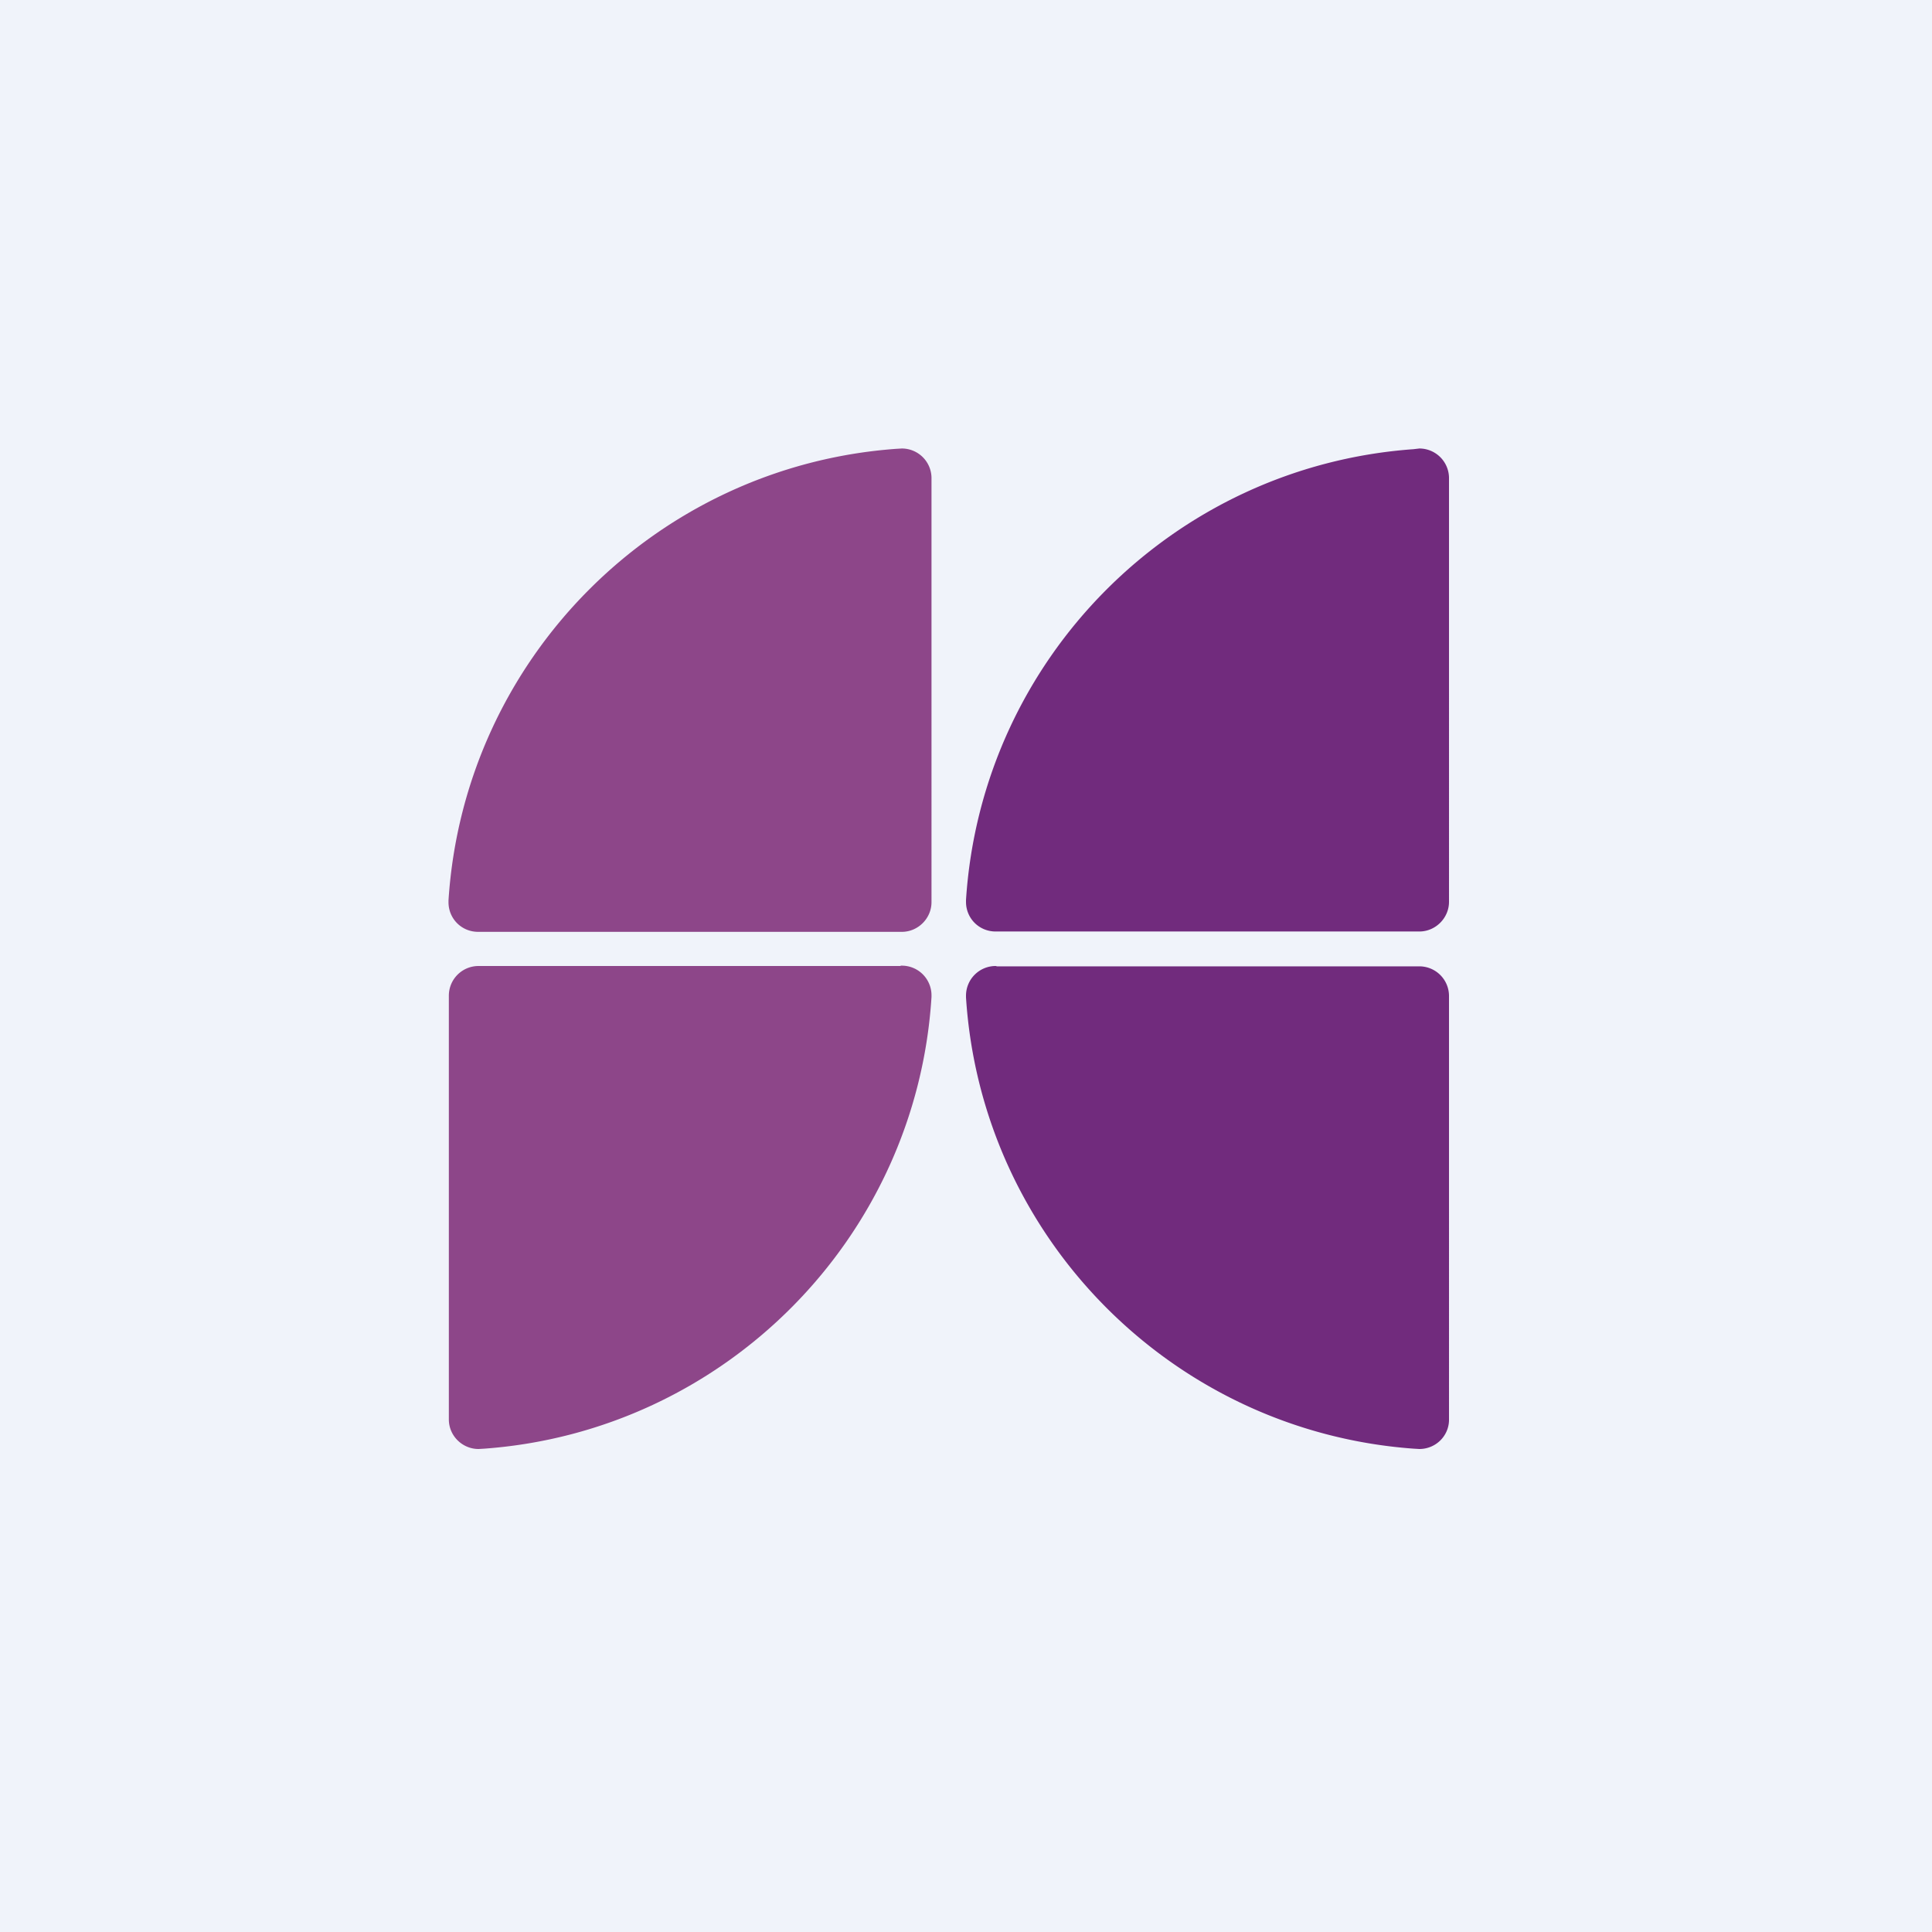
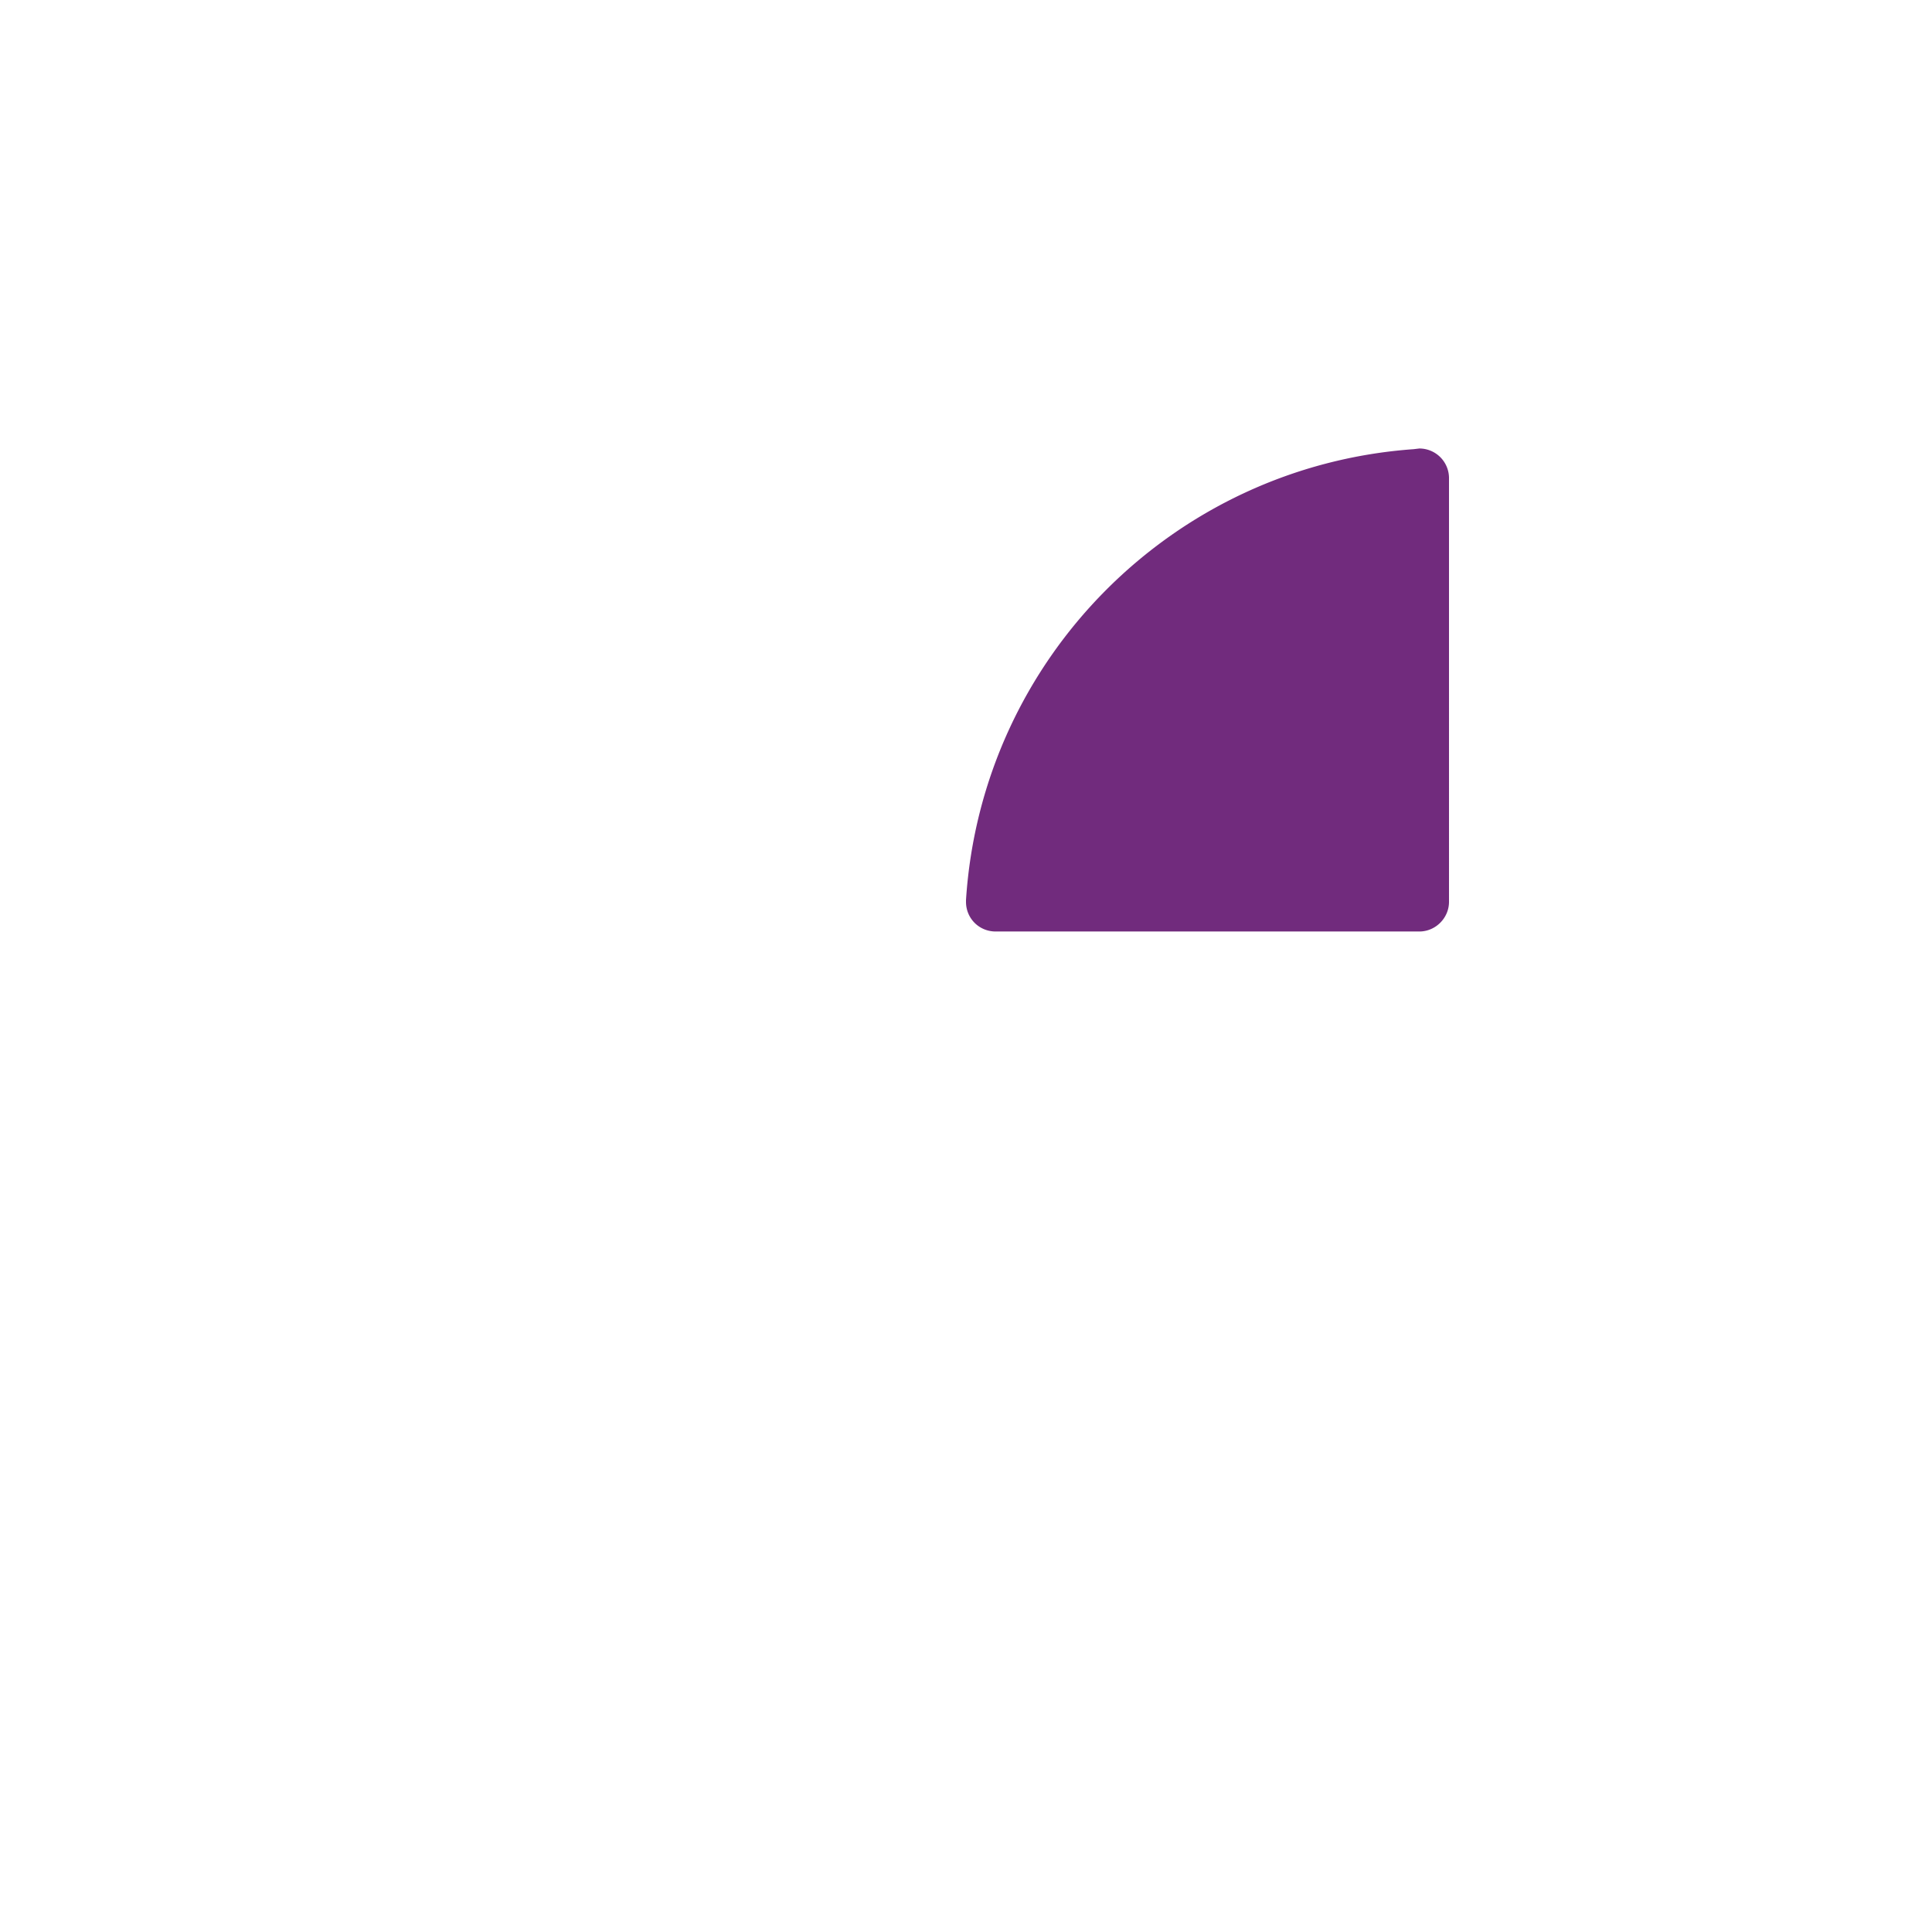
<svg xmlns="http://www.w3.org/2000/svg" width="56" height="56" viewBox="0 0 56 56">
-   <path fill="#F0F3FA" d="M0 0h56v56H0z" />
-   <path d="M25.97 13.01C19 13.52 13.45 19.11 13 26.1v.05c0 .48.38.86.86.86h12.28c.47 0 .86-.39.86-.86V13.84a.86.86 0 0 0-.86-.84l-.17.01Z" fill="#8D4689" />
  <path d="m41.14 13-.17.02C34 13.52 28.45 19.1 28 26.09v.05c0 .48.38.86.86.86h12.28c.47 0 .86-.39.86-.86V13.84a.86.86 0 0 0-.86-.84Z" fill="#712B7D" />
-   <path d="M26.1 28H13.87a.86.86 0 0 0-.86.86V41.16c.01.47.4.84.86.84l.17-.01C21 41.48 26.56 35.89 27 28.9v-.05a.86.86 0 0 0-.86-.86h-.03Z" fill="#8D4689" />
-   <path d="M28 28.86v.05c.45 6.98 6 12.57 12.97 13.08l.17.01c.47 0 .85-.37.86-.83V28.86a.86.86 0 0 0-.86-.85H28.9l-.04-.01a.86.86 0 0 0-.86.86Z" fill="#712B7D" />
</svg>